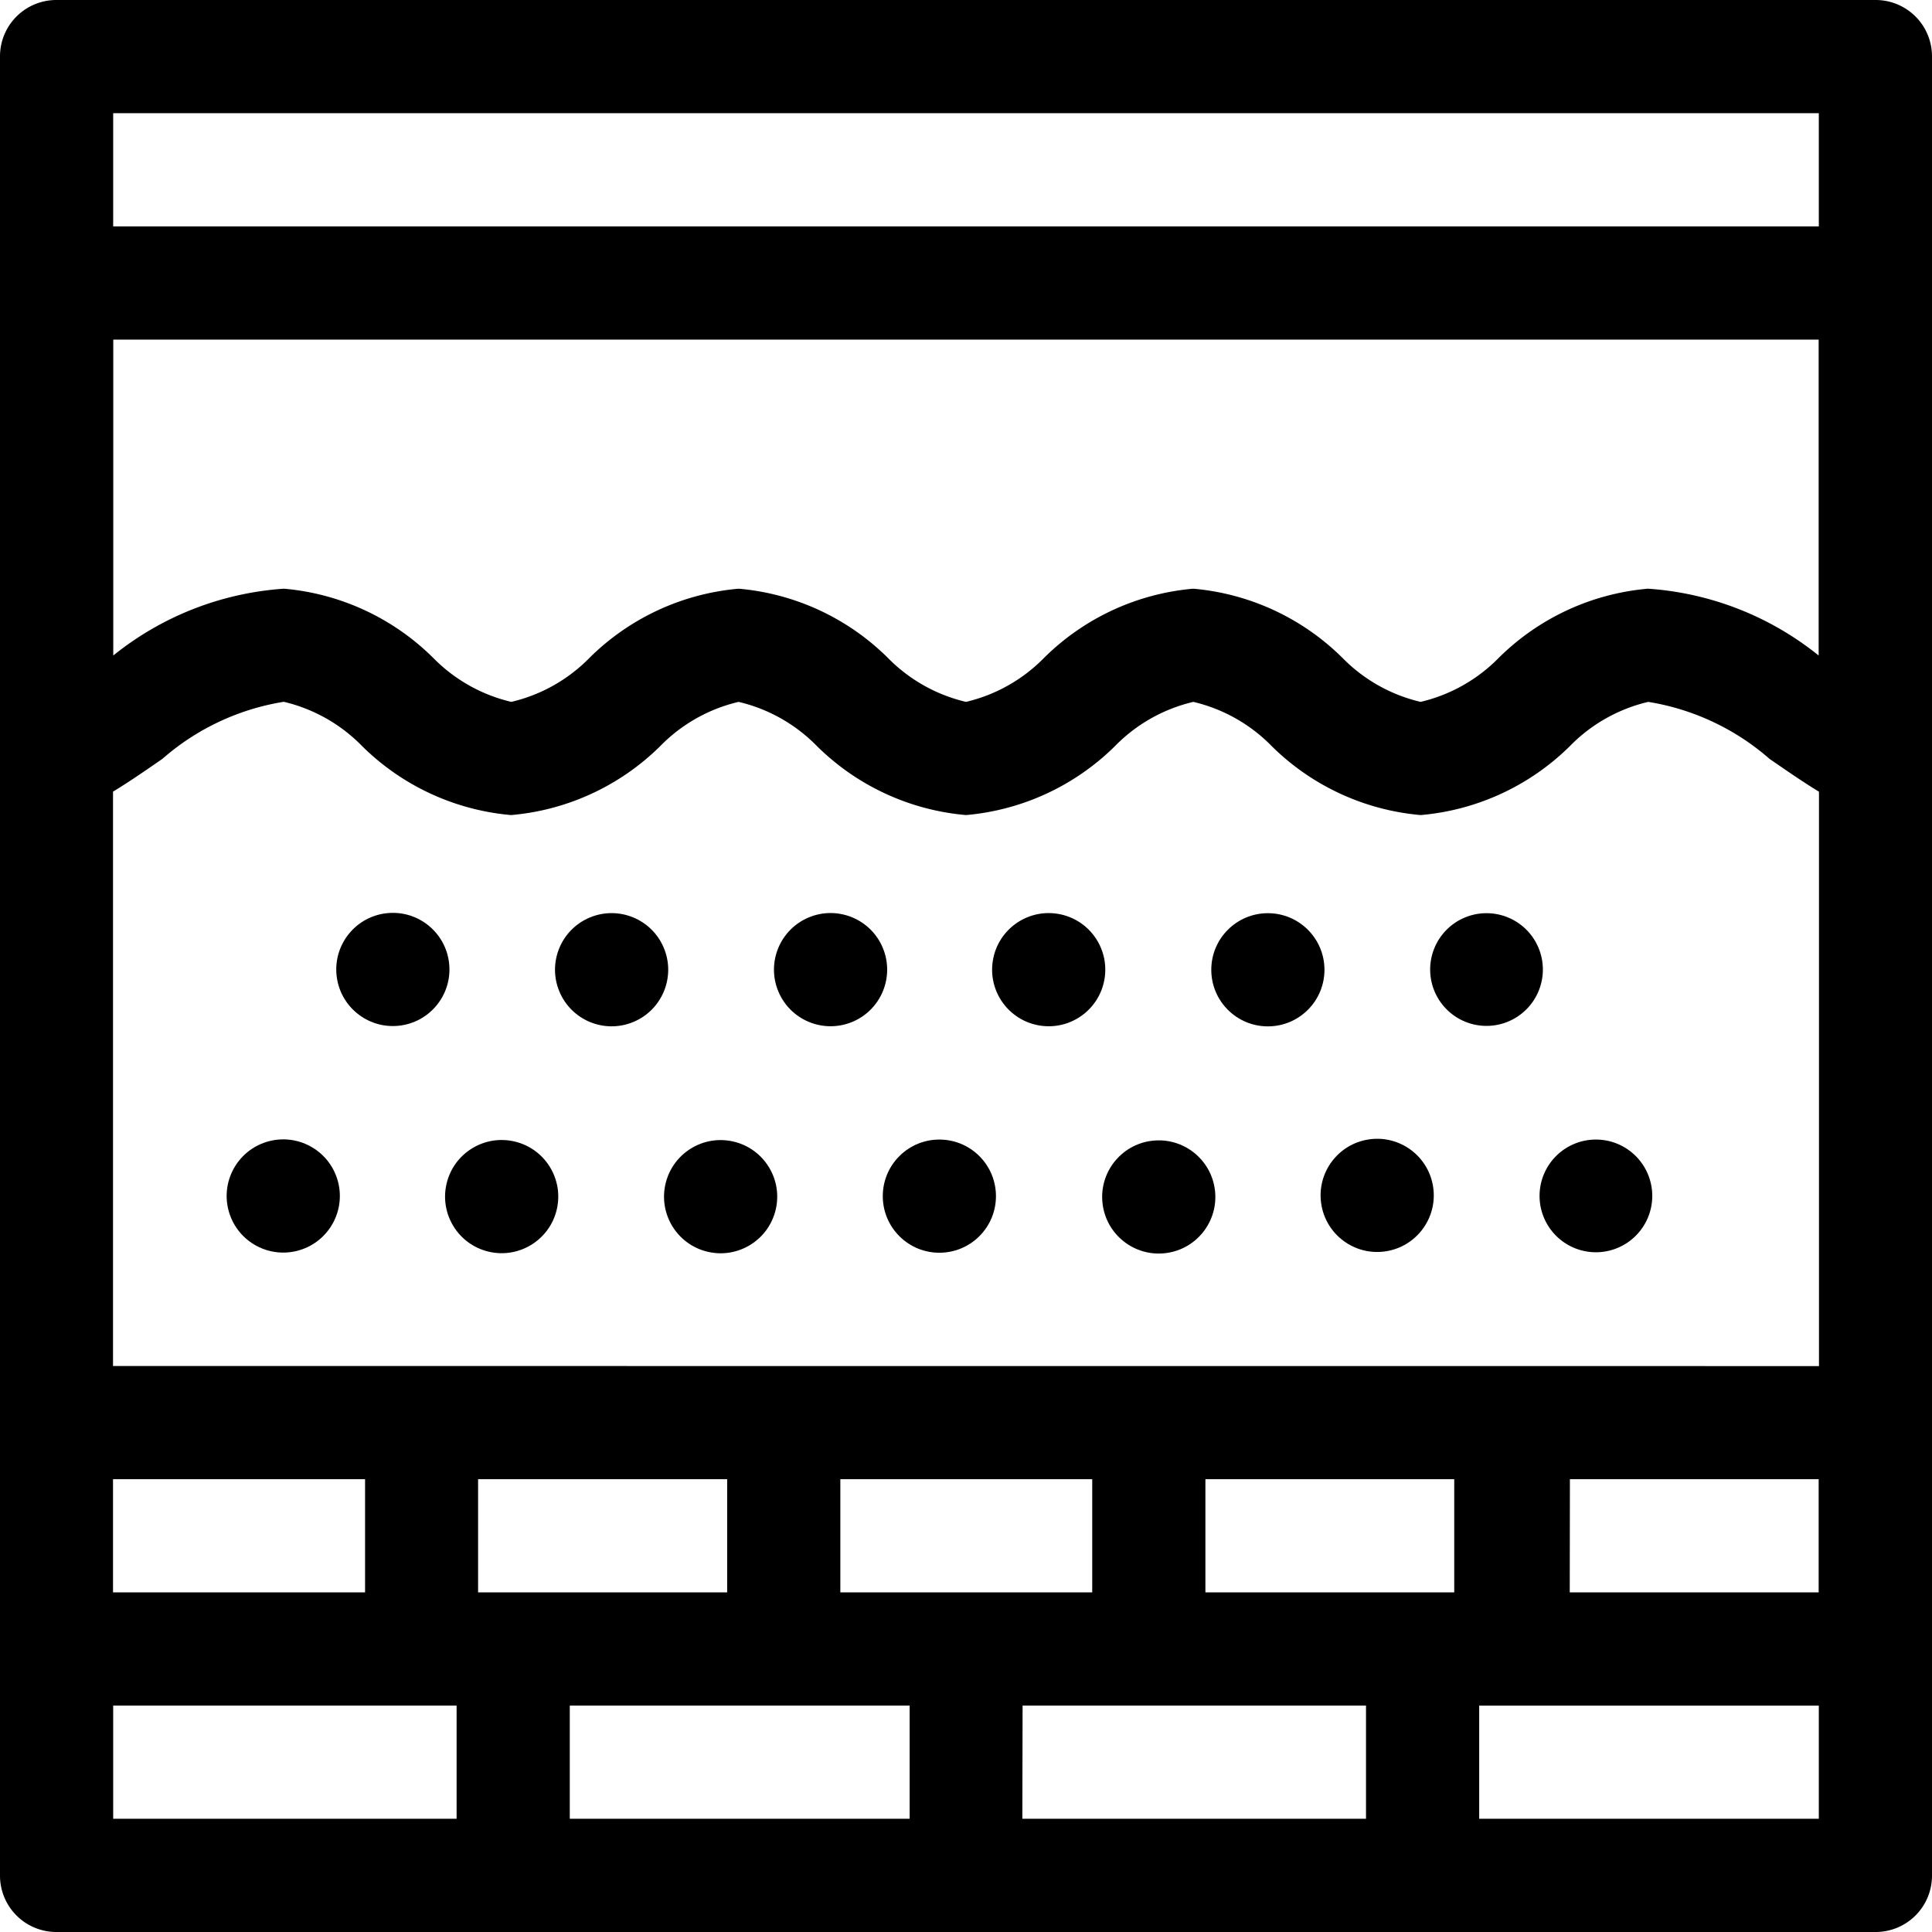
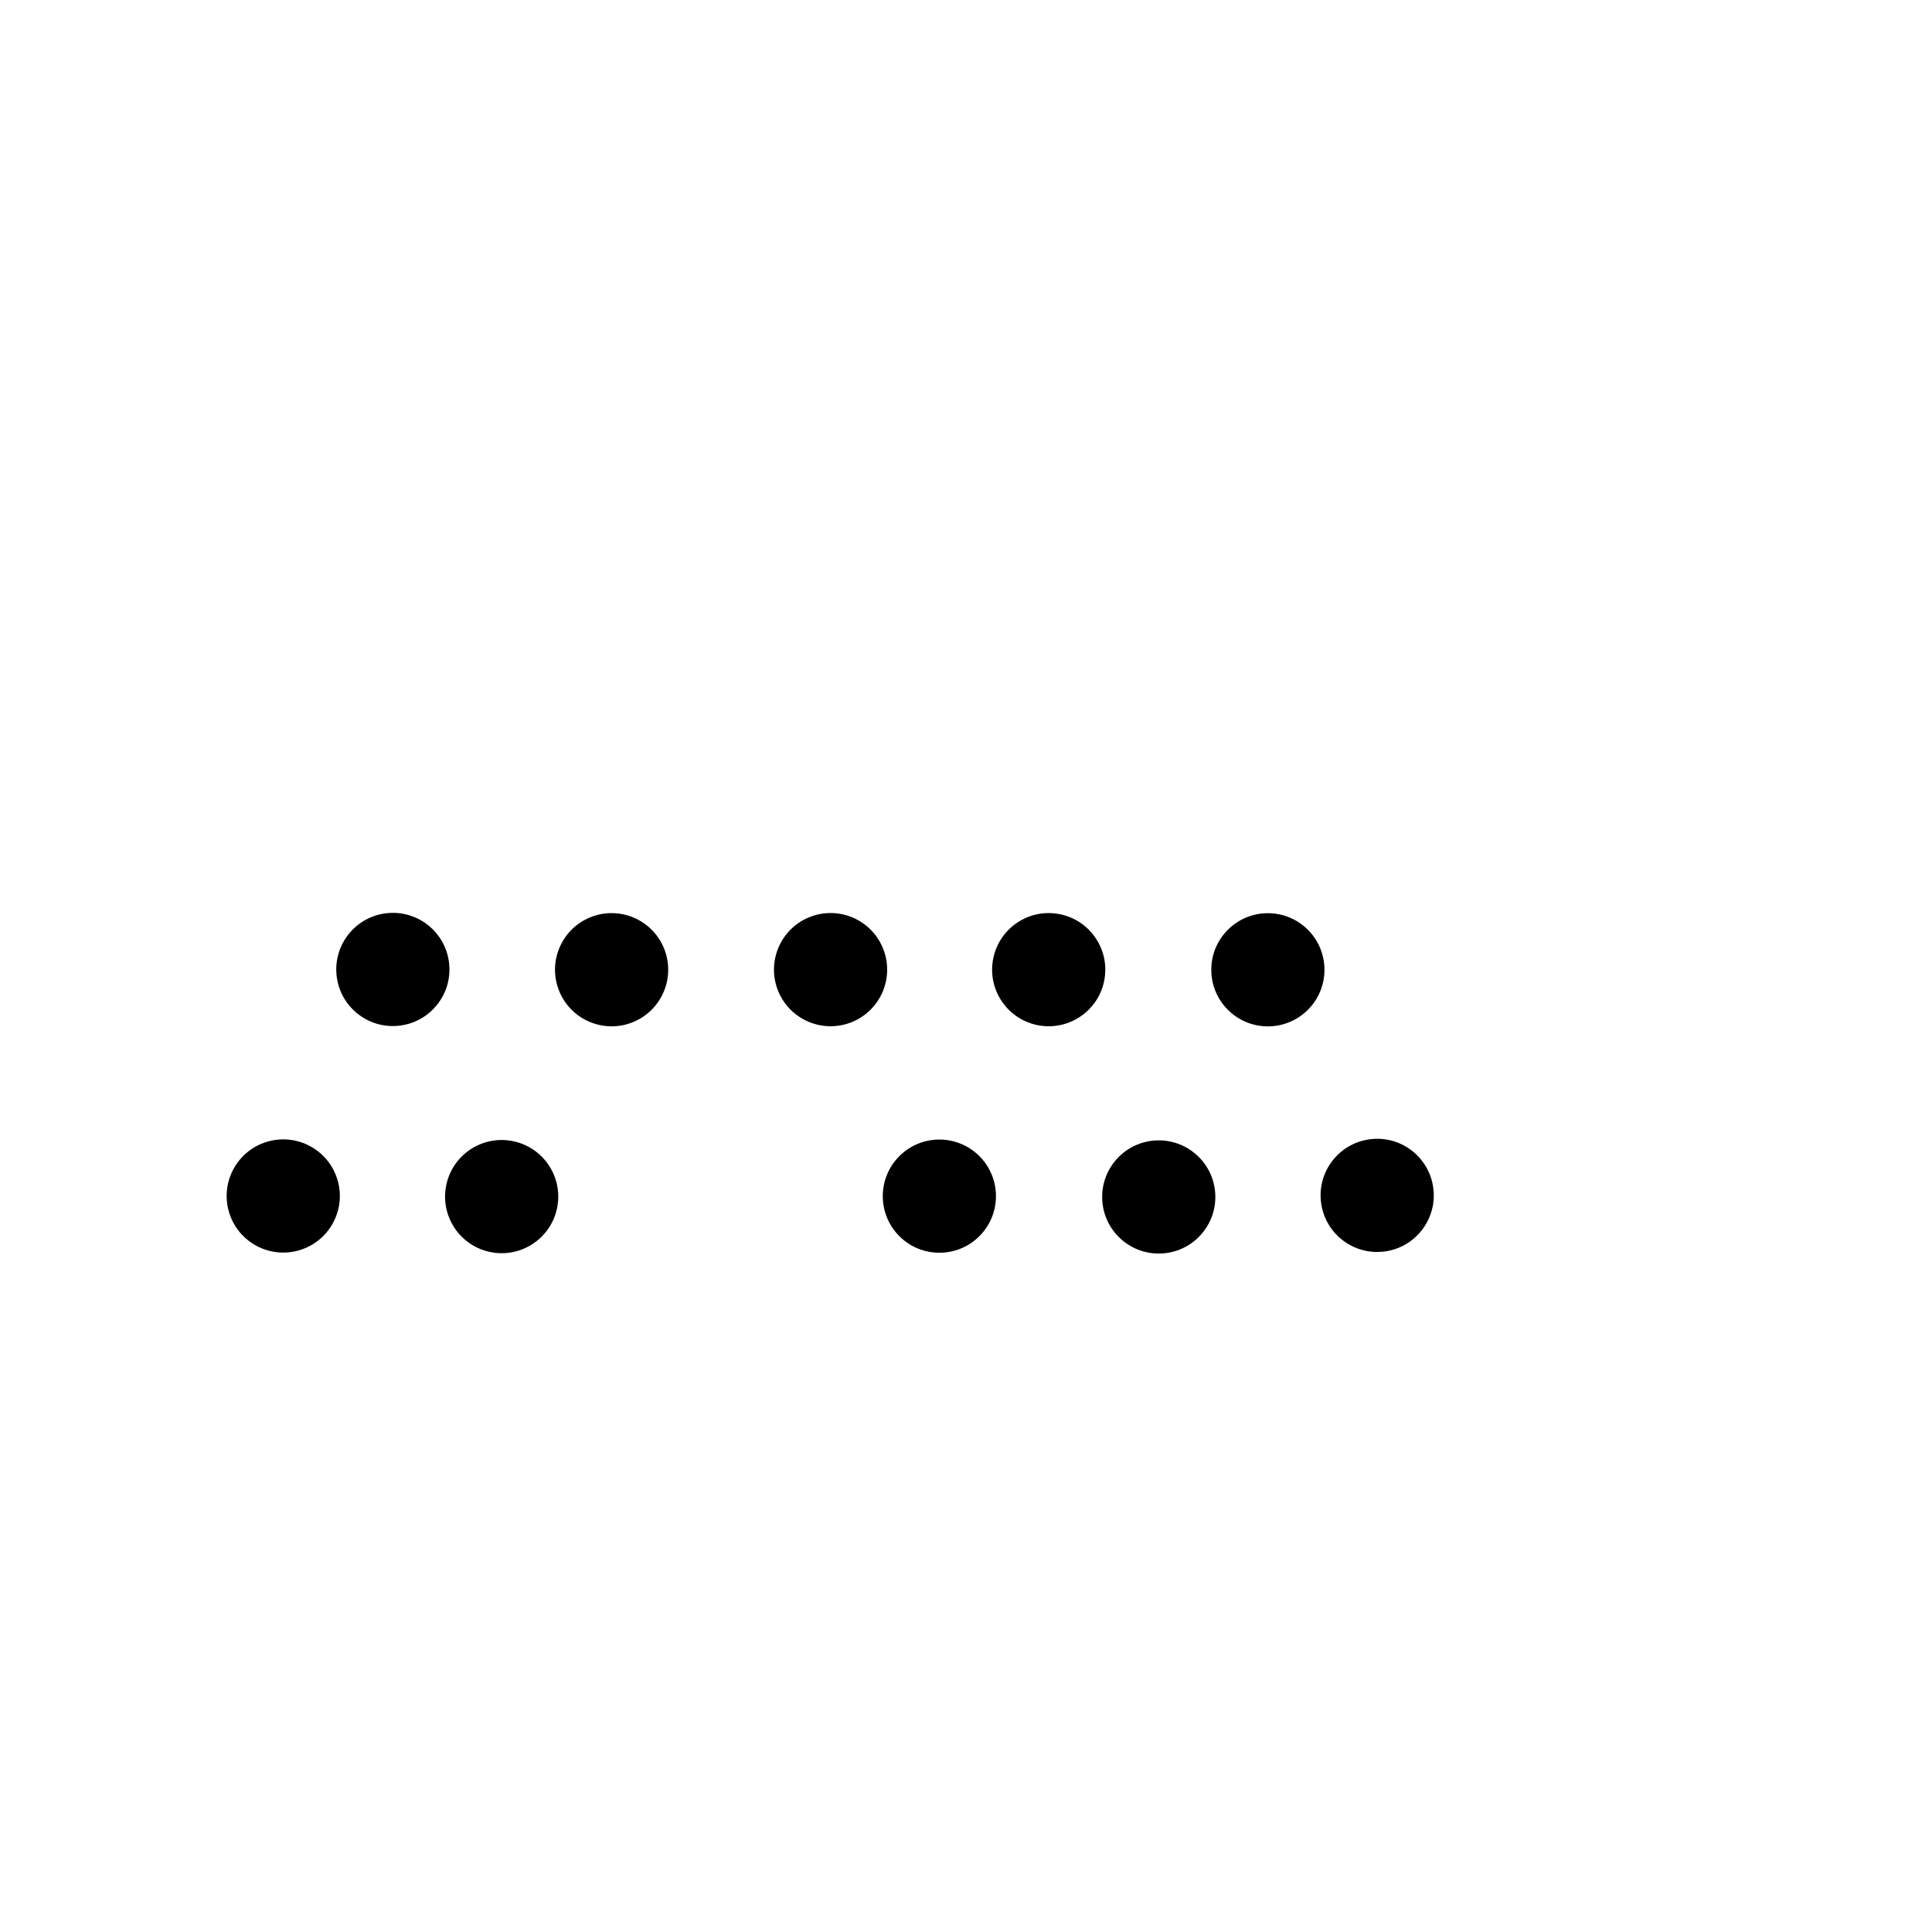
<svg xmlns="http://www.w3.org/2000/svg" id="tissue_stimulators_icon" data-name="tissue stimulators icon" width="24" height="24" viewBox="0 0 24 24">
-   <path id="Path_485" data-name="Path 485" d="M24,.7a.7.7,0,0,0-.7-.7H.7A.7.7,0,0,0,0,.7V23.3a.7.7,0,0,0,.7.7H23.3a.7.7,0,0,0,.7-.7ZM10.439,19.781V18.375h3.129v1.406Zm-4.5,0V18.375H9.033v1.406Zm-4.535,0V18.375H4.535v1.406Zm0-2.812V9.834c.212-.129.415-.27.613-.407a3.016,3.016,0,0,1,1.508-.709A2,2,0,0,1,4.5,9.27a3,3,0,0,0,1.849.855A3,3,0,0,0,8.2,9.27a2,2,0,0,1,.975-.551,2,2,0,0,1,.975.551A3,3,0,0,0,12,10.125a3,3,0,0,0,1.849-.855,2,2,0,0,1,.975-.551,2,2,0,0,1,.975.551,3,3,0,0,0,1.849.855A3,3,0,0,0,19.5,9.27a2,2,0,0,1,.975-.551,3.017,3.017,0,0,1,1.508.709c.2.137.4.277.613.407v7.135ZM22.592,8.143a3.784,3.784,0,0,0-2.121-.83,3,3,0,0,0-1.849.855,2,2,0,0,1-.975.551,2,2,0,0,1-.975-.551,3,3,0,0,0-1.849-.855,3,3,0,0,0-1.849.855A2,2,0,0,1,12,8.719a2,2,0,0,1-.975-.551,3,3,0,0,0-1.849-.855,3,3,0,0,0-1.849.855,2,2,0,0,1-.975.551,2,2,0,0,1-.975-.551,3,3,0,0,0-1.849-.855,3.784,3.784,0,0,0-2.121.83V4.219H22.592V8.143ZM14.974,18.375h3.091v1.406H14.974Zm4.528,0h3.09l0,1.406H19.5ZM1.406,1.406H22.594V2.813H1.406Zm0,19.781H5.672v1.406H1.406Zm5.672,0H11.3v1.406H7.078Zm5.625,0h4.266v1.406H12.7Zm9.891,1.406H18.375V21.188h4.219Z" fill-rule="evenodd" />
  <circle id="Ellipse_9" data-name="Ellipse 9" cx="0.703" cy="0.703" r="0.703" transform="translate(2.642 14.388) rotate(-16.858)" />
  <circle id="Ellipse_10" data-name="Ellipse 10" cx="0.703" cy="0.703" r="0.703" transform="translate(5.386 15.387) rotate(-76.7)" />
-   <circle id="Ellipse_11" data-name="Ellipse 11" cx="0.703" cy="0.703" r="0.703" transform="translate(8.106 15.388) rotate(-76.7)" />
  <circle id="Ellipse_12" data-name="Ellipse 12" cx="0.703" cy="0.703" r="0.703" transform="translate(10.675 14.859) rotate(-45)" />
  <circle id="Ellipse_13" data-name="Ellipse 13" cx="0.703" cy="0.703" r="0.703" transform="translate(13.611 14.257) rotate(-7.004)" />
  <circle id="Ellipse_14" data-name="Ellipse 14" cx="0.703" cy="0.703" r="0.703" transform="translate(16.314 14.251) rotate(-7.992)" />
-   <path id="Path_486" data-name="Path 486" d="M408.7,302a.7.7,0,1,0,.7.7A.7.7,0,0,0,408.7,302Z" transform="translate(-388.875 -287.844)" fill-rule="evenodd" />
  <circle id="Ellipse_15" data-name="Ellipse 15" cx="0.703" cy="0.703" r="0.703" transform="translate(4.111 11.413) rotate(-5.682)" />
  <circle id="Ellipse_16" data-name="Ellipse 16" cx="0.703" cy="0.703" r="0.703" transform="translate(6.679 11.666) rotate(-22.514)" />
  <circle id="Ellipse_17" data-name="Ellipse 17" cx="0.703" cy="0.703" r="0.703" transform="translate(9.399 11.665) rotate(-22.514)" />
  <circle id="Ellipse_18" data-name="Ellipse 18" cx="0.703" cy="0.703" r="0.703" transform="matrix(0.16, -0.987, 0.987, 0.16, 12.221, 12.627)" />
  <circle id="Ellipse_19" data-name="Ellipse 19" cx="0.703" cy="0.703" r="0.703" transform="translate(15.047 11.344)" />
-   <path id="Path_487" data-name="Path 487" d="M379.7,242a.7.7,0,1,0,.7.7A.7.7,0,0,0,379.7,242Z" transform="translate(-361.234 -230.656)" fill-rule="evenodd" />
</svg>